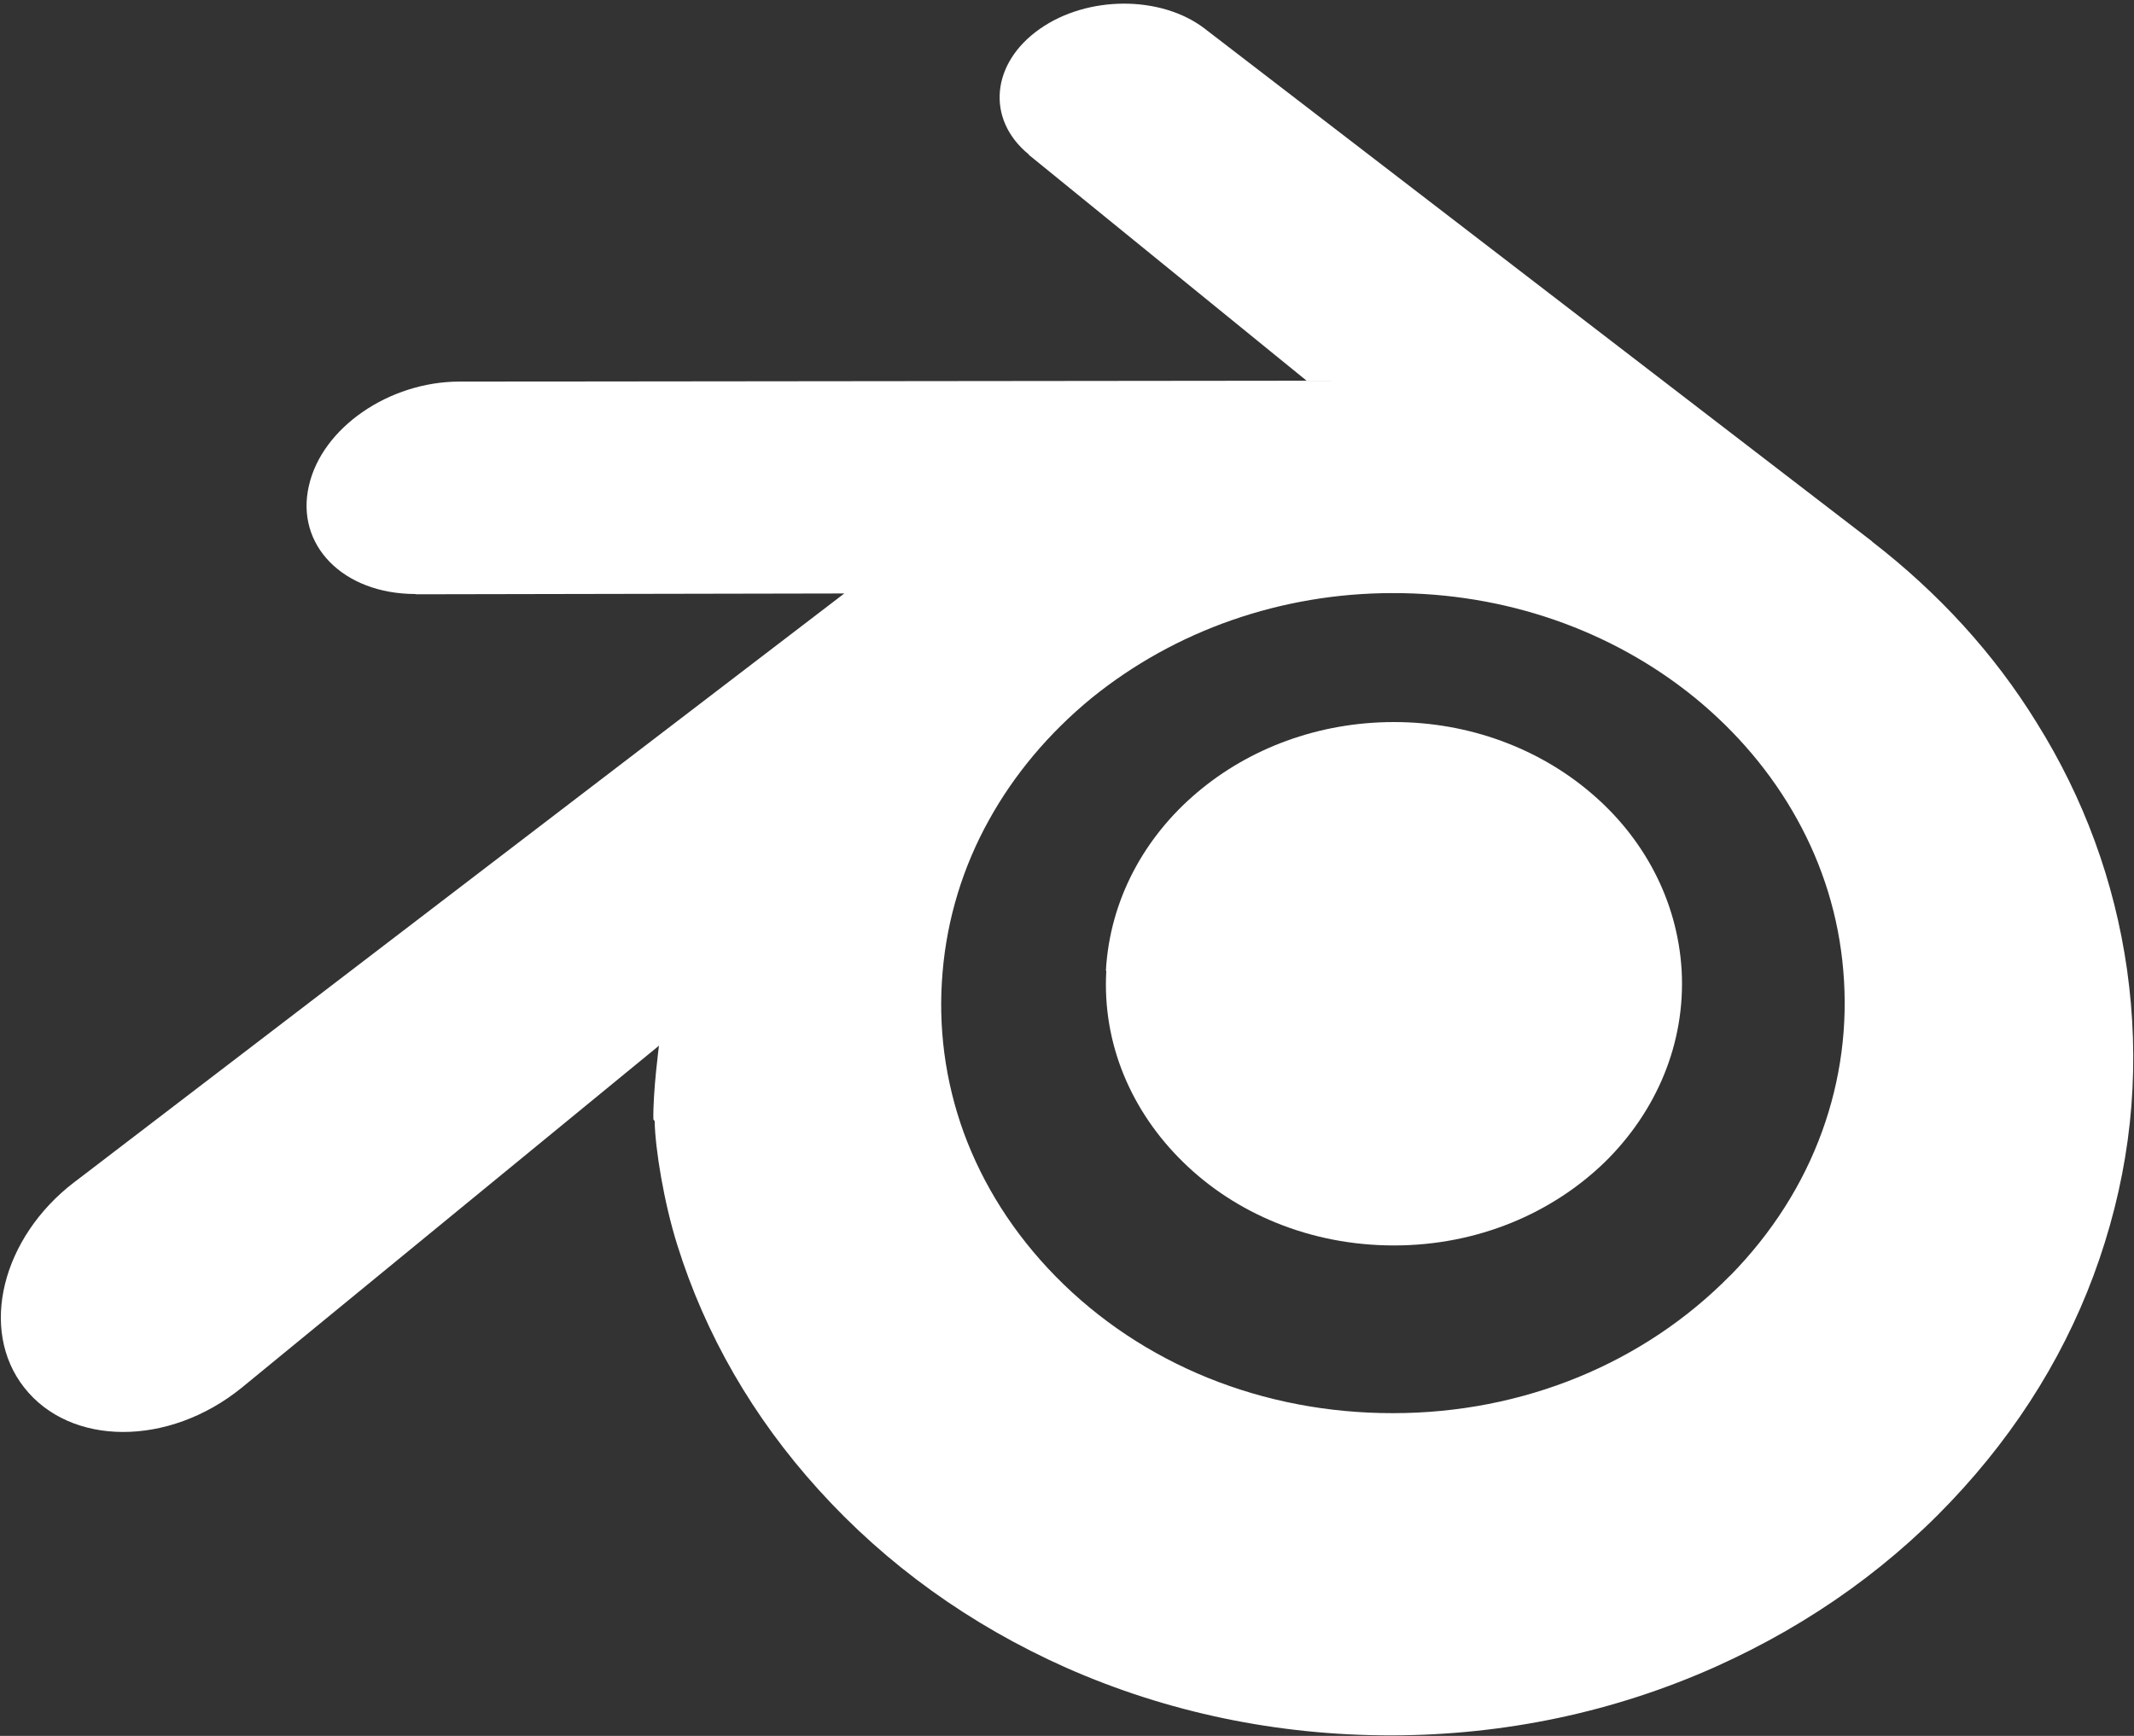
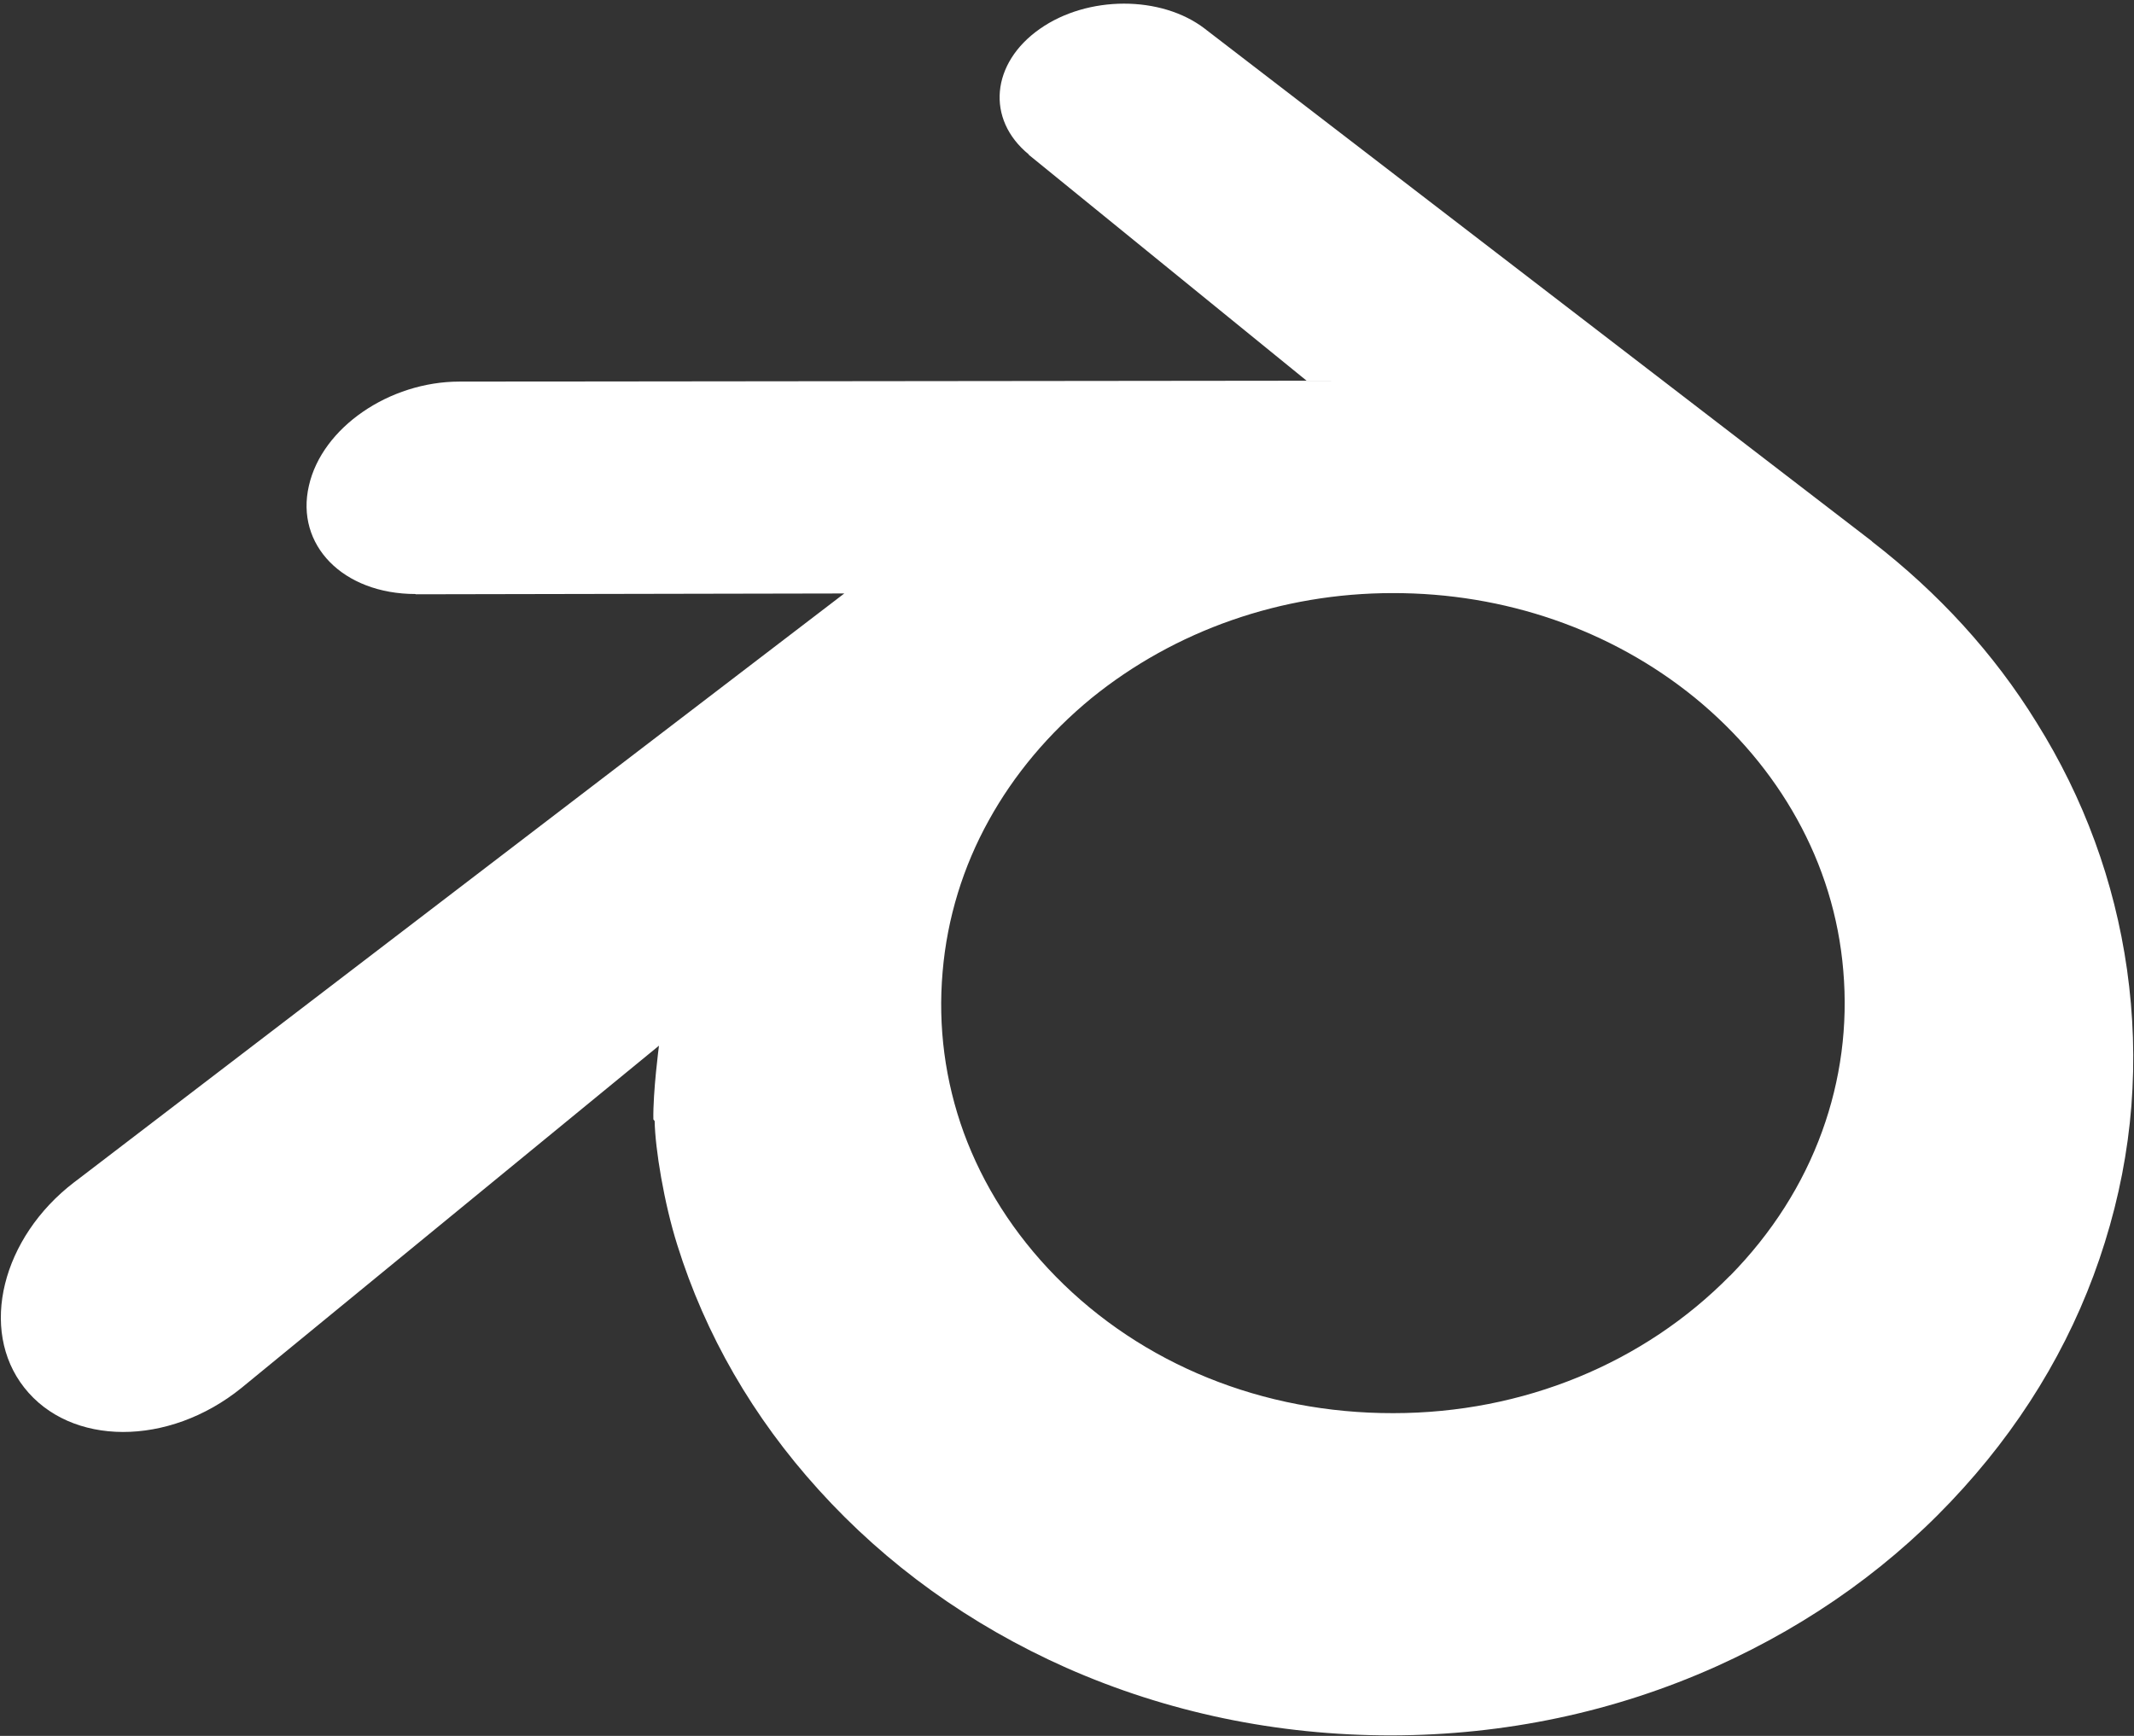
<svg xmlns="http://www.w3.org/2000/svg" width="177" height="144" viewBox="0 0 177 144" fill="none">
  <rect x="0" y="0" width="177" height="144" fill="#333333" stroke="none" />
-   <path d="M91.727 80.514C92.058 74.619 94.94 69.41 99.307 65.729C103.58 62.111 109.319 59.897 115.62 59.897C121.889 59.897 127.628 62.108 131.901 65.729C136.268 69.41 139.138 74.619 139.481 80.514C139.811 86.565 137.375 92.21 133.118 96.39C128.751 100.632 122.575 103.314 115.62 103.314C108.664 103.314 102.457 100.651 98.122 96.39C93.848 92.21 91.415 86.596 91.759 80.545L91.727 80.514Z" fill="white" />
  <path d="M54.298 92.991C54.339 95.299 55.075 99.79 56.179 103.284C58.499 110.707 62.448 117.569 67.907 123.589C73.521 129.796 80.445 134.787 88.43 138.342C96.821 142.054 105.929 143.957 115.379 143.957C124.83 143.944 133.938 142.011 142.328 138.249C150.313 134.662 157.238 129.671 162.852 123.433C168.342 117.351 172.272 110.489 174.58 103.065C175.75 99.323 176.489 95.517 176.785 91.712C177.075 87.969 176.954 84.195 176.42 80.421C175.378 73.091 172.833 66.198 168.934 59.959C165.379 54.189 160.762 49.167 155.273 44.925L155.285 44.916L100.077 2.496C100.027 2.459 99.987 2.418 99.934 2.384C96.316 -0.398 90.202 -0.389 86.241 2.4C82.217 5.219 81.749 9.885 85.336 12.817L85.321 12.833L108.371 31.579L38.191 31.654H38.097C32.296 31.66 26.713 35.459 25.621 40.294C24.486 45.191 28.428 49.276 34.479 49.276L34.47 49.298L70.028 49.23L6.398 97.888C6.317 97.947 6.23 98.009 6.155 98.069C0.166 102.654 -1.768 110.296 2.006 115.099C5.843 119.996 13.984 120.027 20.035 115.127L54.657 86.743C54.657 86.743 54.151 90.58 54.192 92.857L54.298 92.991ZM143.504 105.81C136.362 113.078 126.349 117.226 115.557 117.226C104.734 117.245 94.722 113.171 87.579 105.904C84.085 102.348 81.528 98.293 79.937 93.958C78.387 89.684 77.785 85.162 78.184 80.608C78.562 76.148 79.89 71.874 82.021 68.038C84.104 64.264 86.98 60.833 90.505 57.932C97.46 52.286 106.287 49.199 115.52 49.199C124.784 49.186 133.611 52.221 140.566 57.87C144.091 60.752 146.96 64.17 149.05 67.944C151.18 71.781 152.512 76.023 152.887 80.514C153.28 85.068 152.678 89.591 151.127 93.864C149.543 98.231 146.979 102.286 143.486 105.841L143.504 105.81Z" fill="white" />
</svg>